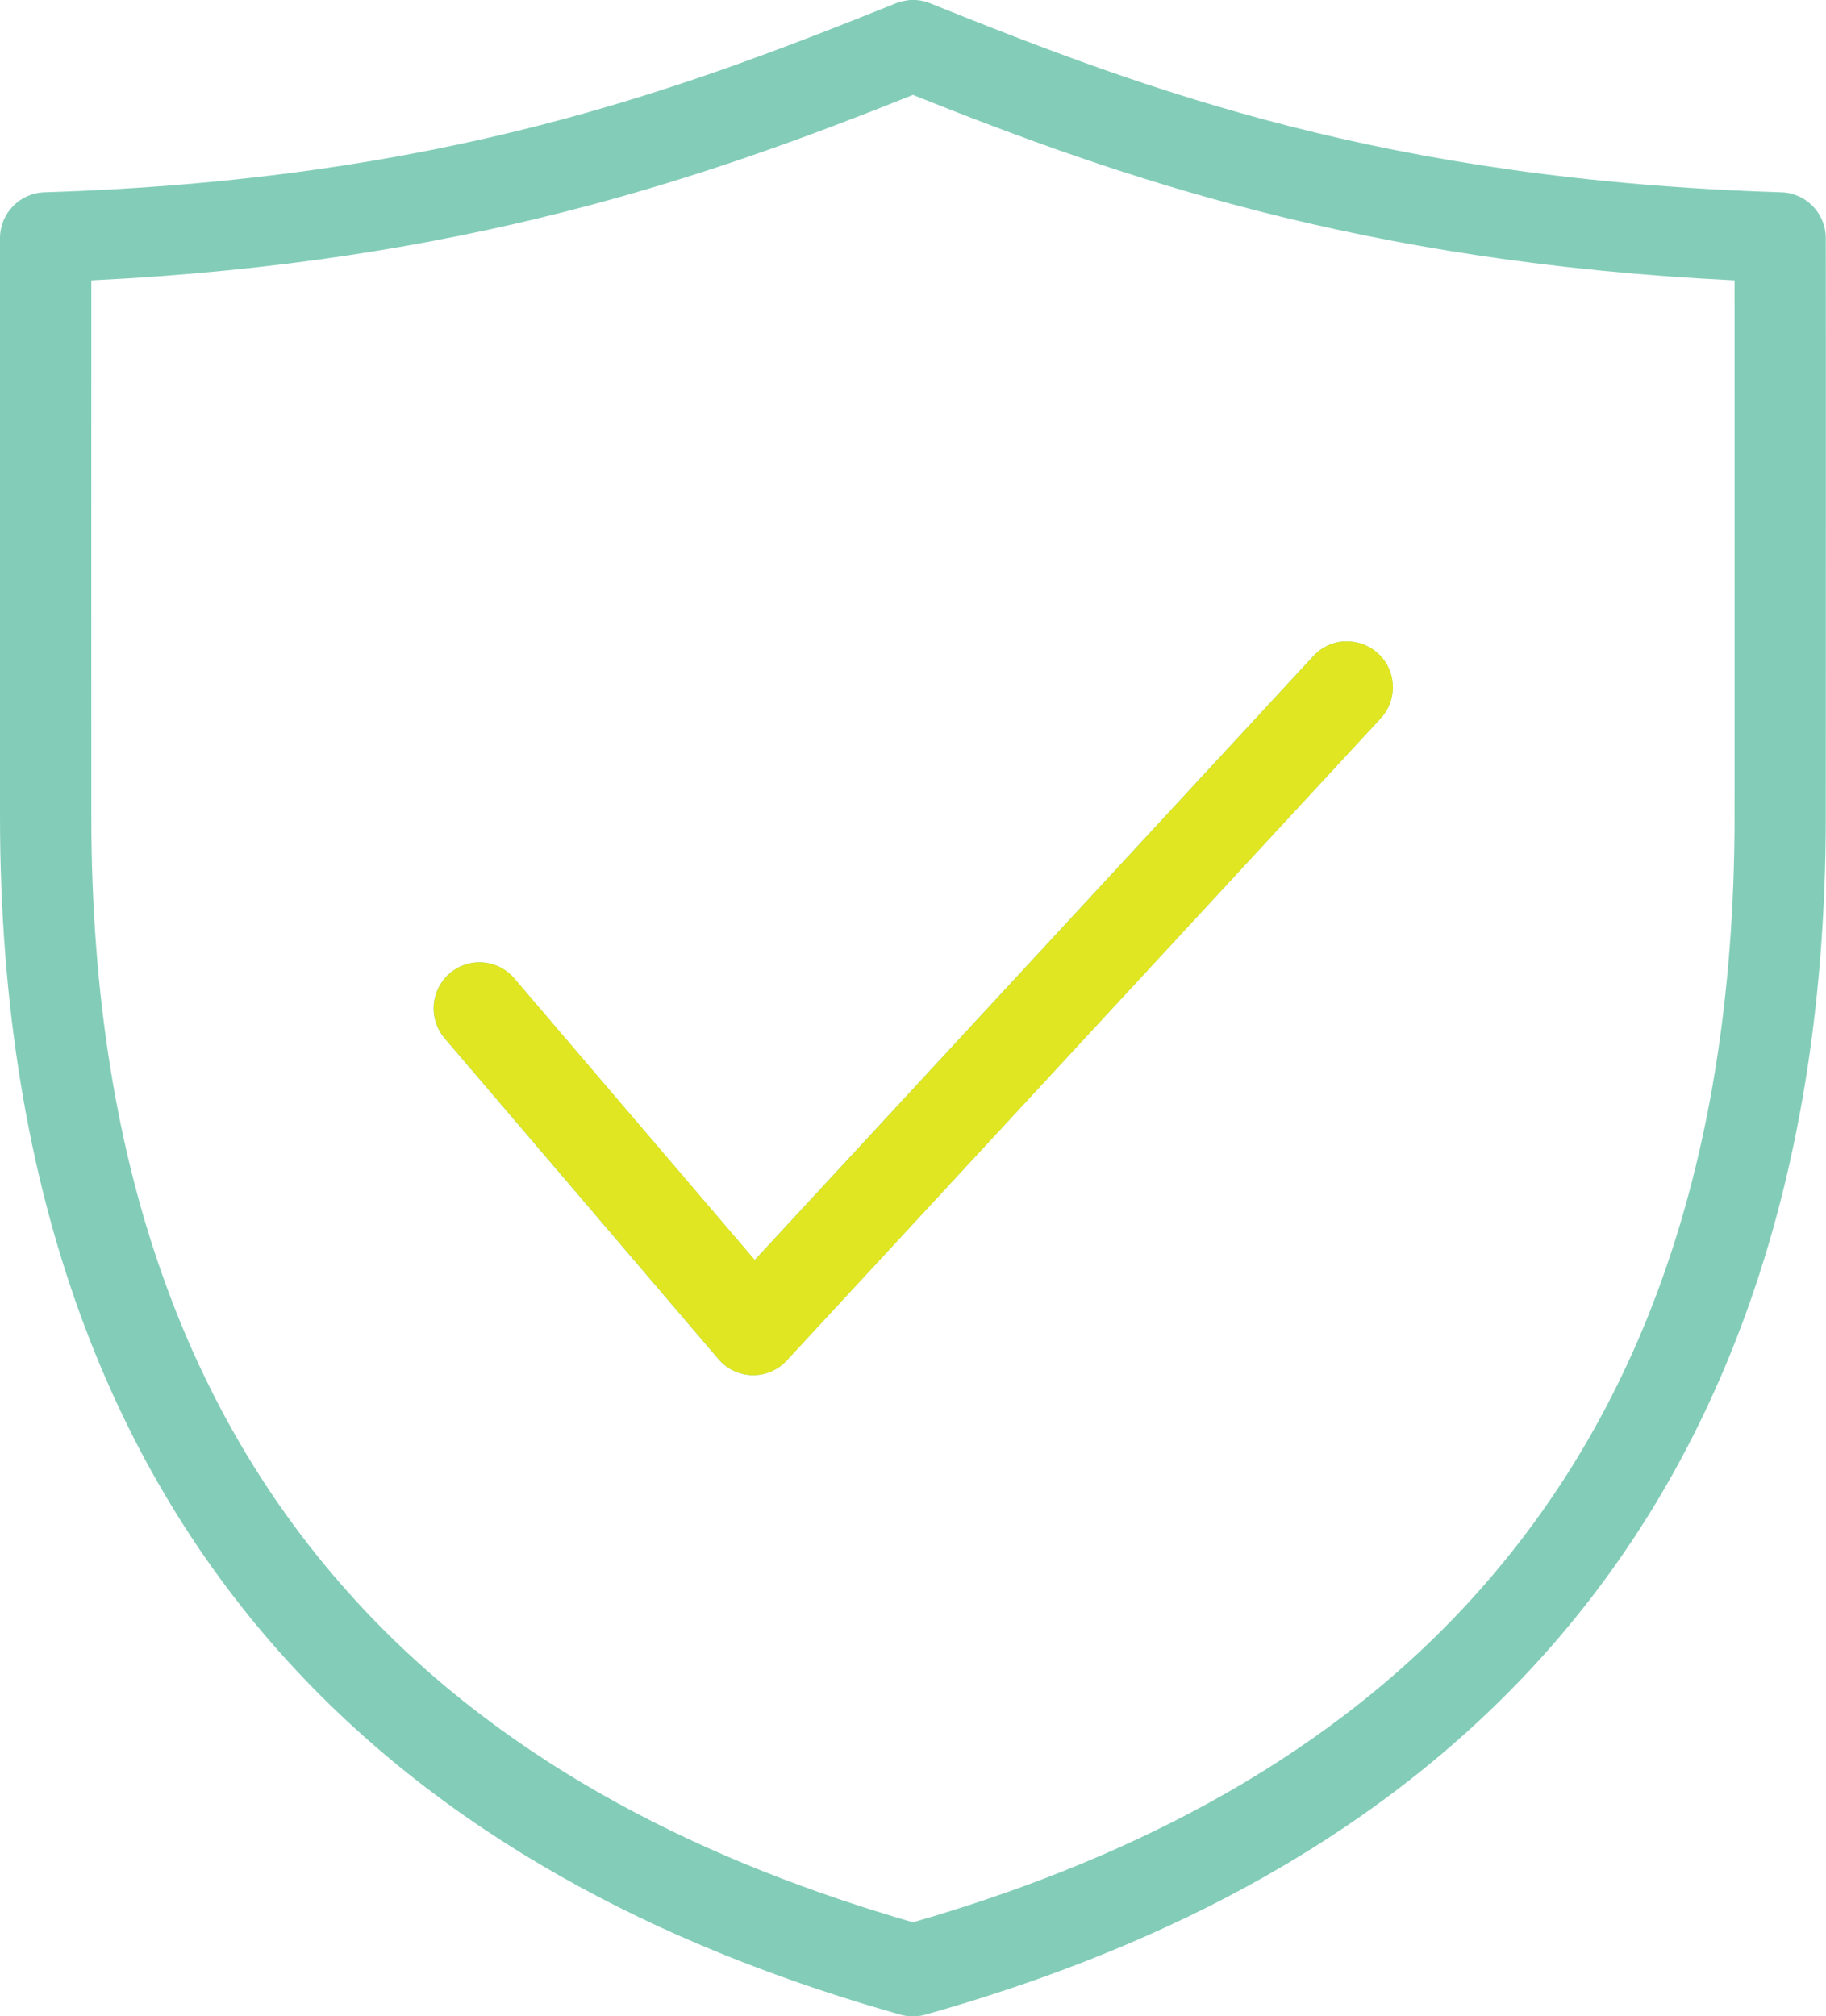
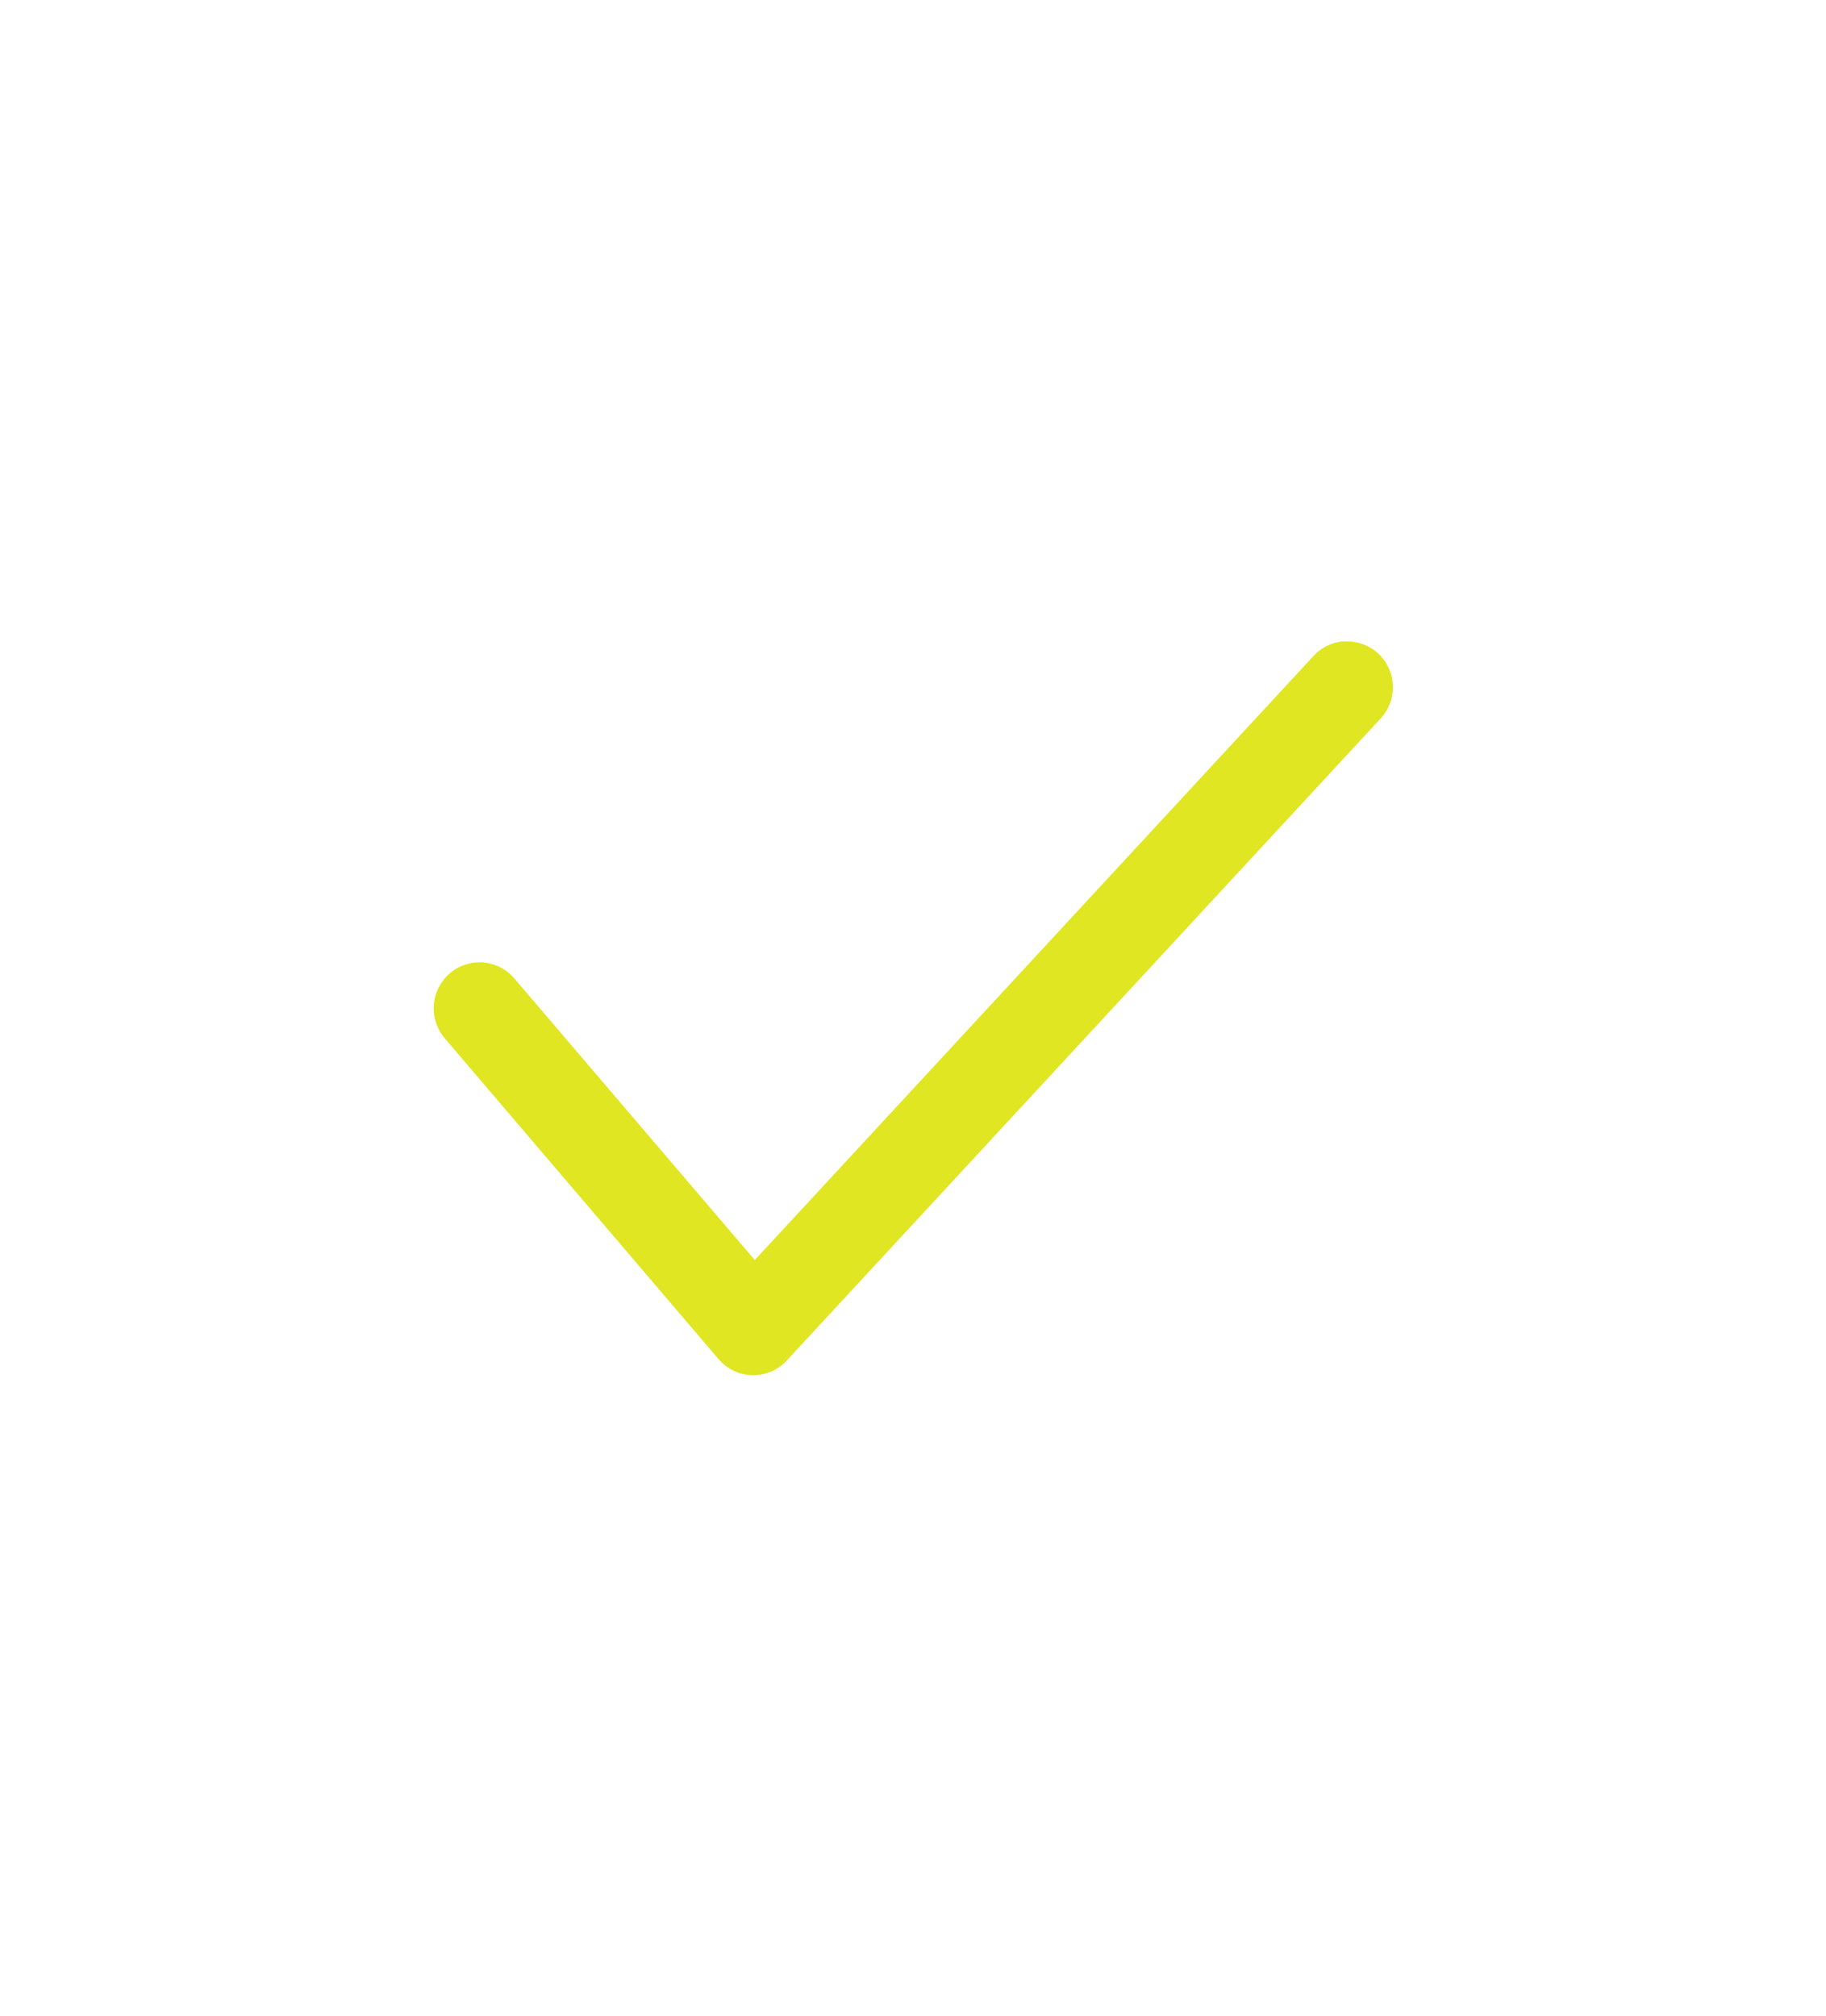
<svg xmlns="http://www.w3.org/2000/svg" width="144" height="159" viewBox="0 0 144 159" fill="none">
  <g clip-path="url(#clip0_77_1573)">
-     <path d="M71.549 0.033C71.24 0.065 70.939 0.147 70.646 0.261C53.377 7.199 34.798 14.169 3.496 15.165C1.553 15.23 -0 16.822 -0 18.78C-0.008 24.787 -0 58.798 -0 64.348C-0 94.775 9.187 116.24 22.782 131.095C36.368 145.949 54.157 154.119 71.036 158.878C71.662 159.049 72.321 159.049 72.947 158.878C89.834 154.127 107.616 145.949 121.202 131.095C134.788 116.24 143.983 94.775 143.983 64.348C143.983 58.789 144 24.787 143.983 18.78C143.983 16.83 142.439 15.23 140.495 15.165C109.193 14.169 90.615 7.199 73.337 0.253C72.768 0.024 72.15 -0.057 71.54 0.024L71.549 0.033ZM71.996 7.484C88.395 14.046 107.469 20.682 136.788 22.11C136.796 31.096 136.788 59.181 136.788 64.348C136.788 93.33 128.283 112.731 115.925 126.239C103.81 139.477 87.769 147.035 71.996 151.589C56.222 147.027 40.181 139.477 28.066 126.239C15.708 112.731 7.203 93.33 7.203 64.348C7.203 59.181 7.195 31.096 7.203 22.11C36.522 20.682 55.596 14.046 71.996 7.484ZM105.965 50.571C105.038 50.636 104.168 51.06 103.55 51.754L59.515 99.362L40.563 77.17C39.945 76.435 39.059 75.978 38.108 75.897C37.156 75.815 36.205 76.125 35.473 76.745C34.742 77.366 34.286 78.255 34.205 79.218C34.124 80.173 34.432 81.128 35.05 81.863L56.645 107.164C57.312 107.956 58.288 108.421 59.32 108.446C60.353 108.47 61.345 108.038 62.044 107.279L108.843 56.684C109.868 55.606 110.128 53.998 109.494 52.652C108.86 51.297 107.461 50.481 105.973 50.587L105.965 50.571Z" fill="#83CDB8" />
    <path d="M105.974 50.571C105.047 50.636 104.177 51.06 103.559 51.754L59.524 99.362L40.572 77.17C39.954 76.435 39.068 75.978 38.117 75.897C37.165 75.815 36.214 76.125 35.482 76.745C34.751 77.366 34.295 78.255 34.214 79.218C34.133 80.173 34.442 81.128 35.059 81.863L56.654 107.164C57.321 107.956 58.297 108.421 59.329 108.446C60.362 108.47 61.354 108.038 62.053 107.279L108.852 56.684C109.877 55.606 110.137 53.998 109.503 52.652C108.869 51.297 107.47 50.481 105.982 50.587L105.974 50.571Z" fill="#E0E621" />
  </g>
  <defs>
    <clipPath id="clip0_77_1573">
      <rect width="144" height="159" fill="white" />
    </clipPath>
  </defs>
</svg>